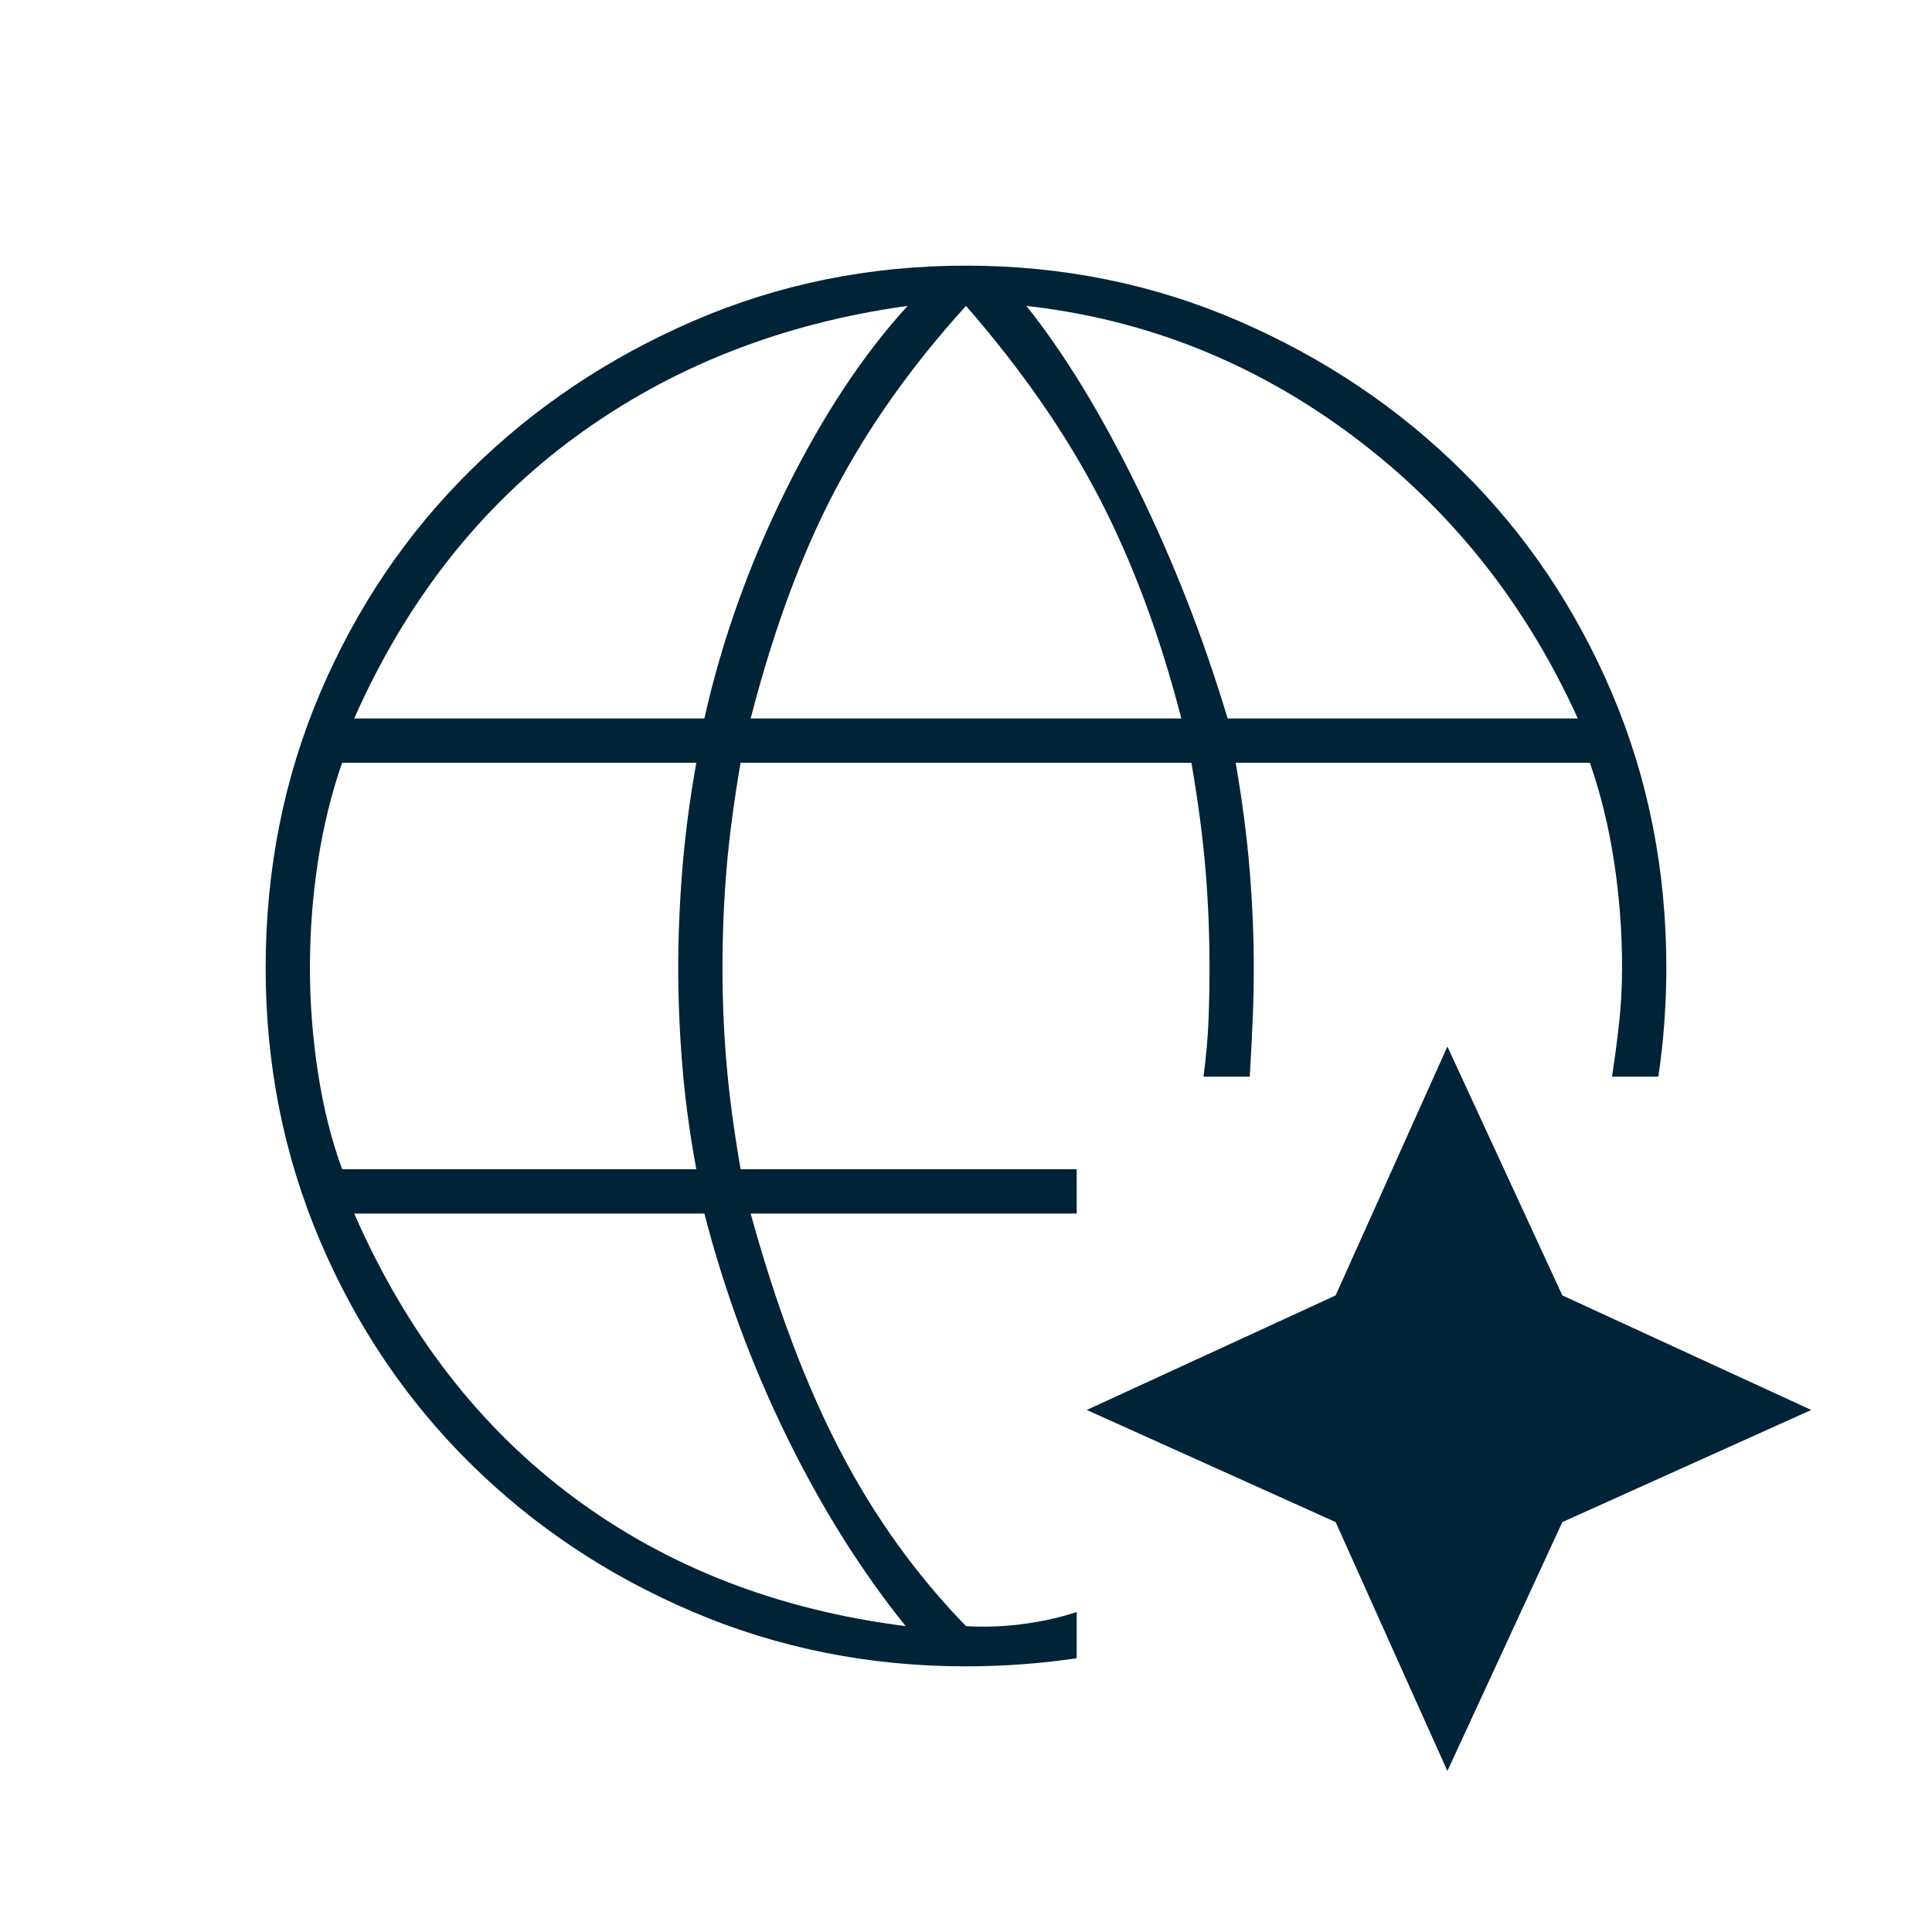
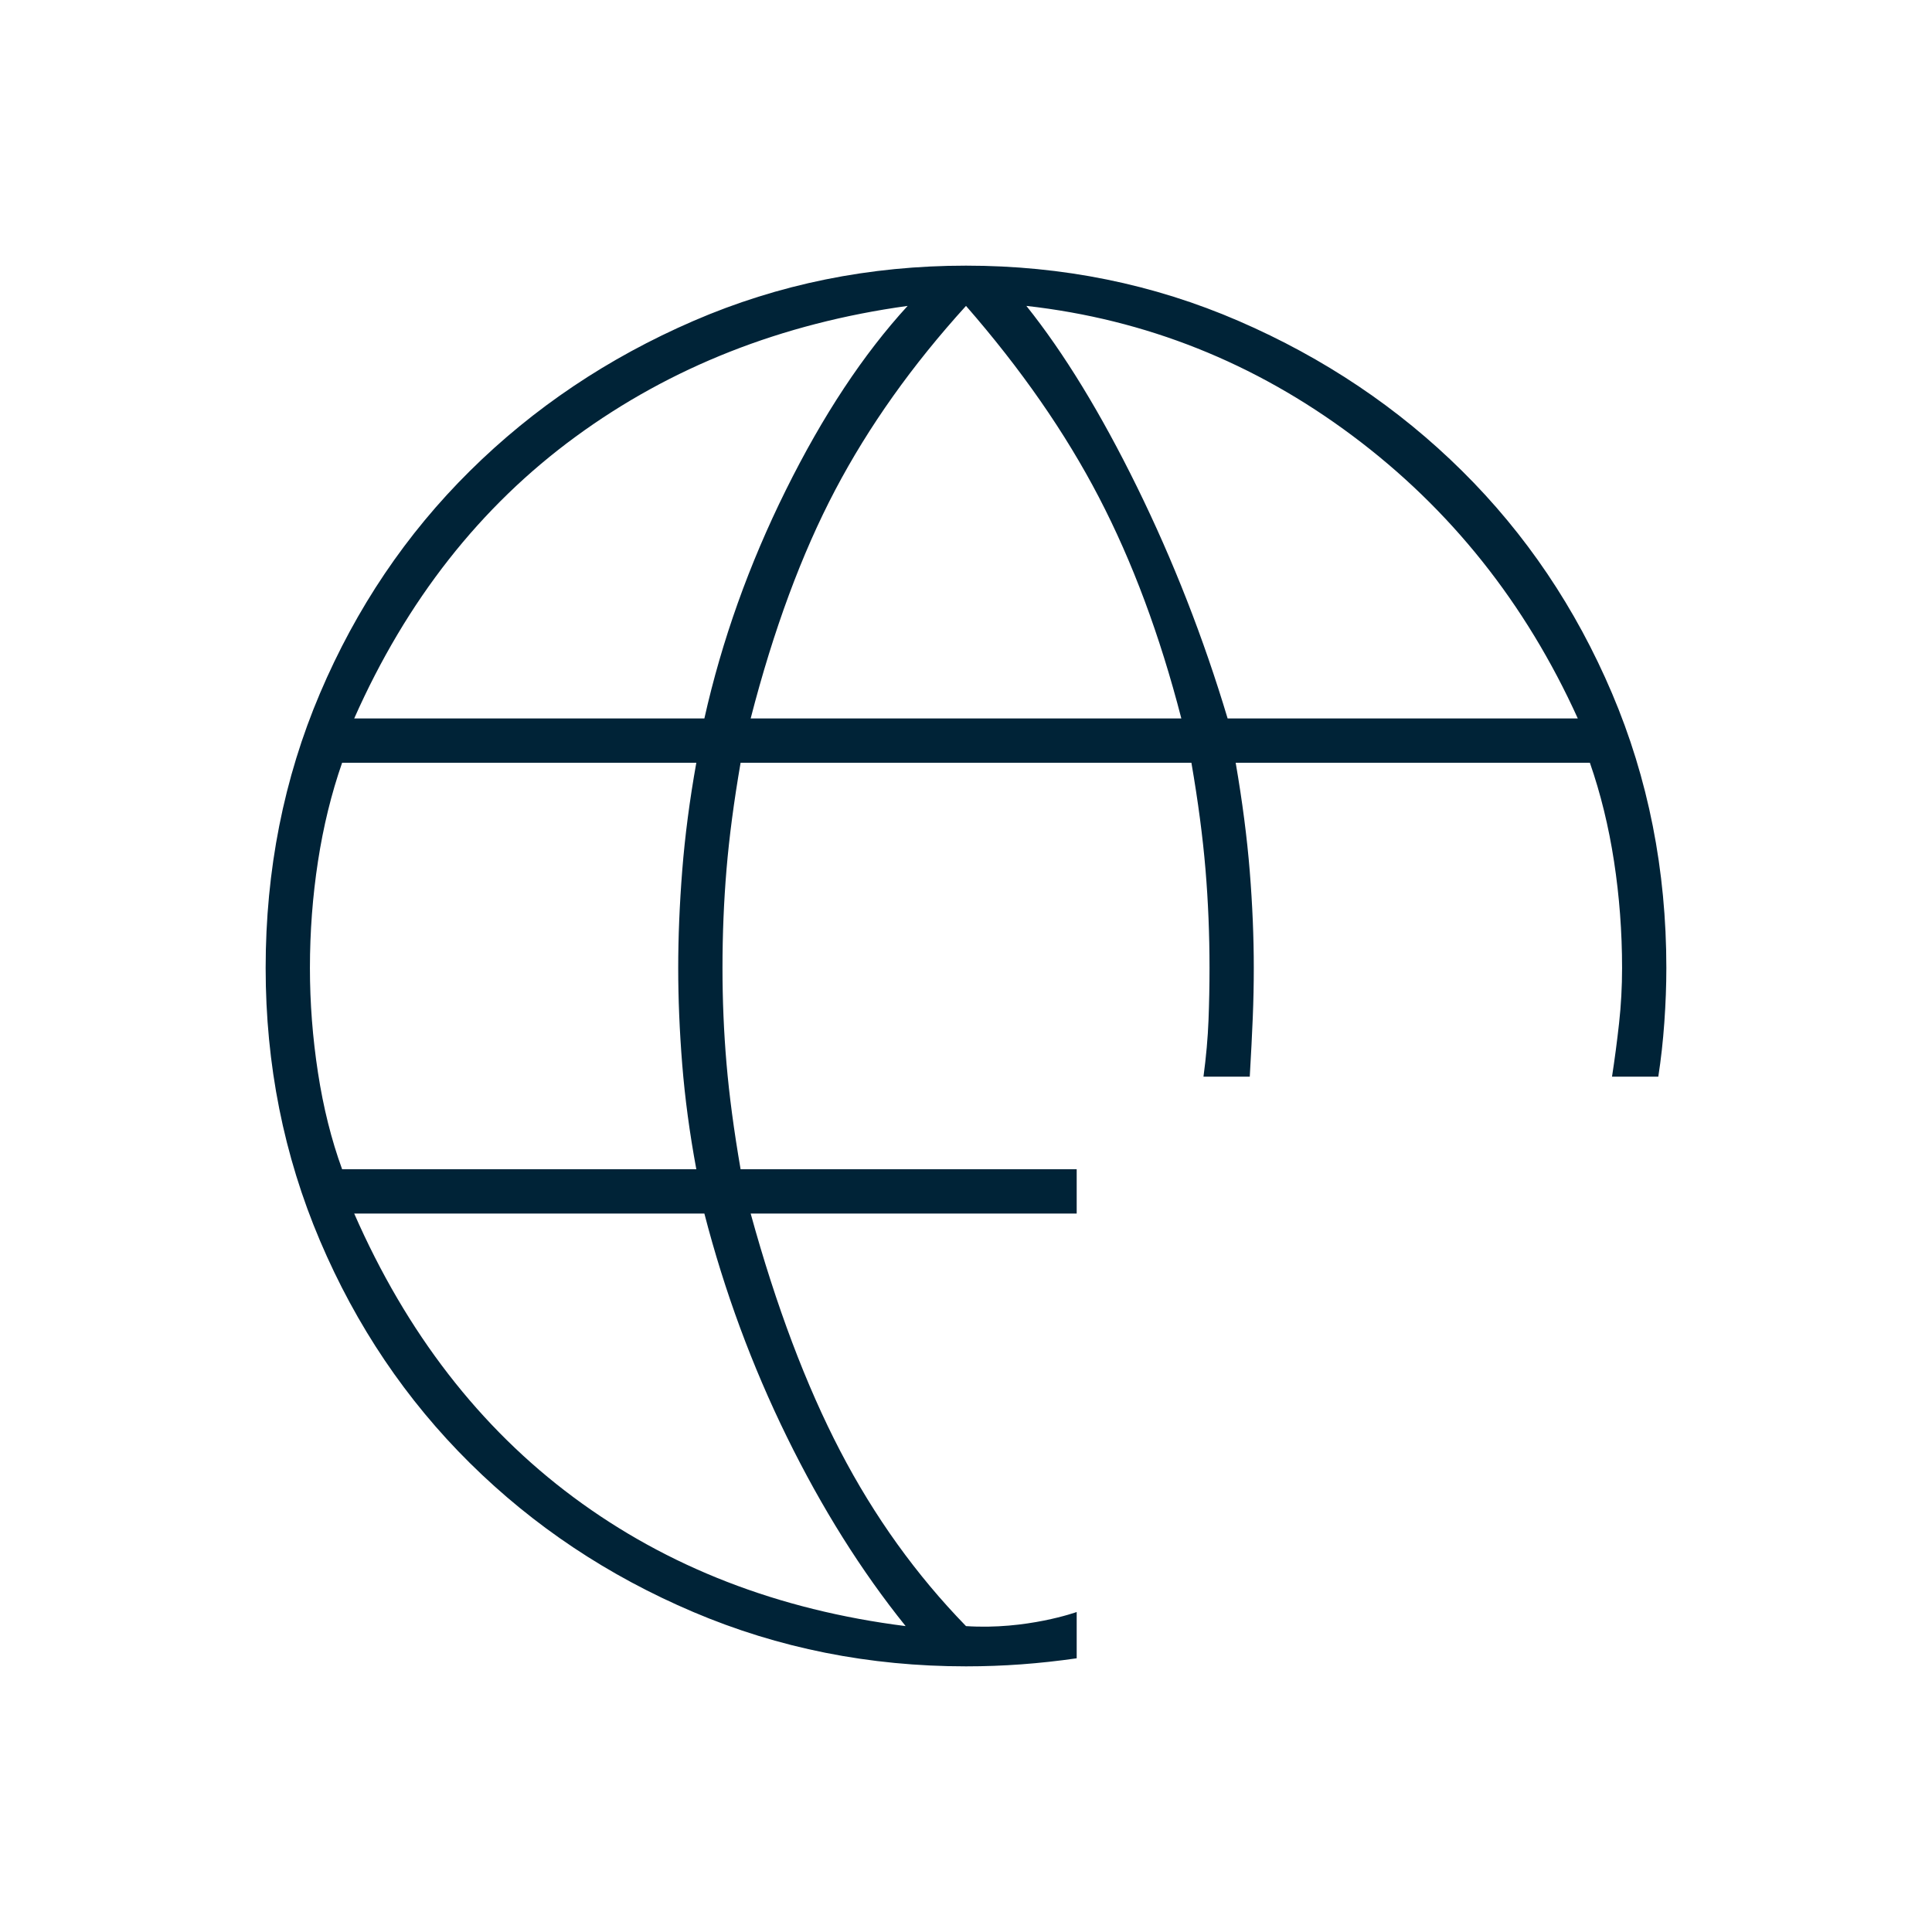
<svg xmlns="http://www.w3.org/2000/svg" width="48" height="48" viewBox="0 0 48 48" fill="none">
  <path d="M22.5 40.4C21.4 39.033 20.417 37.467 19.55 35.7C18.683 33.933 18 32.083 17.5 30.15H8.8C10.1 33.117 11.917 35.467 14.25 37.2C16.583 38.933 19.333 40 22.5 40.4ZM8.5 29.05H17.3C17.133 28.15 17.017 27.283 16.95 26.45C16.883 25.617 16.85 24.817 16.85 24.05C16.85 23.283 16.883 22.475 16.95 21.625C17.017 20.775 17.133 19.883 17.3 18.95H8.5C8.233 19.717 8.033 20.533 7.9 21.4C7.767 22.267 7.7 23.15 7.7 24.05C7.7 24.917 7.767 25.783 7.9 26.65C8.033 27.517 8.233 28.317 8.5 29.05ZM8.8 17.85H17.5C17.933 15.917 18.608 14.025 19.525 12.175C20.442 10.325 21.45 8.8 22.55 7.6C19.417 8.033 16.667 9.117 14.3 10.85C11.933 12.583 10.1 14.917 8.8 17.85ZM18.65 17.85H29.35C28.817 15.783 28.133 13.95 27.3 12.35C26.467 10.75 25.367 9.167 24 7.6C22.667 9.067 21.583 10.592 20.75 12.175C19.917 13.758 19.217 15.65 18.65 17.85ZM30.5 17.85H39.2C37.9 14.983 36.033 12.642 33.6 10.825C31.167 9.008 28.467 7.933 25.5 7.6C26.433 8.767 27.35 10.267 28.25 12.1C29.15 13.933 29.9 15.85 30.5 17.85ZM24 41.4C21.6 41.4 19.342 40.95 17.225 40.05C15.108 39.15 13.258 37.917 11.675 36.35C10.092 34.783 8.85 32.942 7.95 30.825C7.05 28.708 6.6 26.45 6.6 24.05C6.6 21.617 7.05 19.342 7.95 17.225C8.85 15.108 10.092 13.267 11.675 11.7C13.258 10.133 15.108 8.892 17.225 7.975C19.342 7.058 21.6 6.6 24 6.6C26.4 6.6 28.658 7.058 30.775 7.975C32.892 8.892 34.742 10.133 36.325 11.7C37.908 13.267 39.15 15.108 40.05 17.225C40.95 19.342 41.4 21.617 41.4 24.05C41.4 24.483 41.383 24.933 41.35 25.4C41.317 25.867 41.267 26.317 41.2 26.75H40.05C40.117 26.317 40.175 25.875 40.225 25.425C40.275 24.975 40.3 24.517 40.3 24.05C40.3 23.15 40.233 22.267 40.1 21.4C39.967 20.533 39.767 19.717 39.5 18.95H30.7C30.867 19.917 30.983 20.817 31.05 21.65C31.117 22.483 31.15 23.283 31.15 24.05C31.15 24.45 31.142 24.858 31.125 25.275C31.108 25.692 31.083 26.183 31.05 26.75H29.9C29.967 26.25 30.008 25.783 30.025 25.35C30.042 24.917 30.05 24.483 30.05 24.05C30.05 23.217 30.017 22.4 29.95 21.6C29.883 20.8 29.767 19.917 29.6 18.95H18.4C18.233 19.917 18.117 20.8 18.05 21.6C17.983 22.4 17.95 23.217 17.95 24.05C17.95 24.85 17.983 25.642 18.05 26.425C18.117 27.208 18.233 28.083 18.4 29.05H26.75V30.15H18.65C19.283 32.45 20.025 34.417 20.875 36.05C21.725 37.683 22.767 39.133 24 40.4C25.5 40.5 26.75 40.05 26.75 40.05C26.75 40.05 26.75 40.709 26.75 41.2C26.283 41.267 25.825 41.317 25.375 41.35C24.925 41.383 24.467 41.4 24 41.4Z" fill="#002337" />
-   <path d="M35.96 44L33.184 37.816L27 35.03L33.184 32.184L35.96 26L38.816 32.184L45 35.03L38.816 37.816L35.96 44Z" fill="#002337" />
</svg>